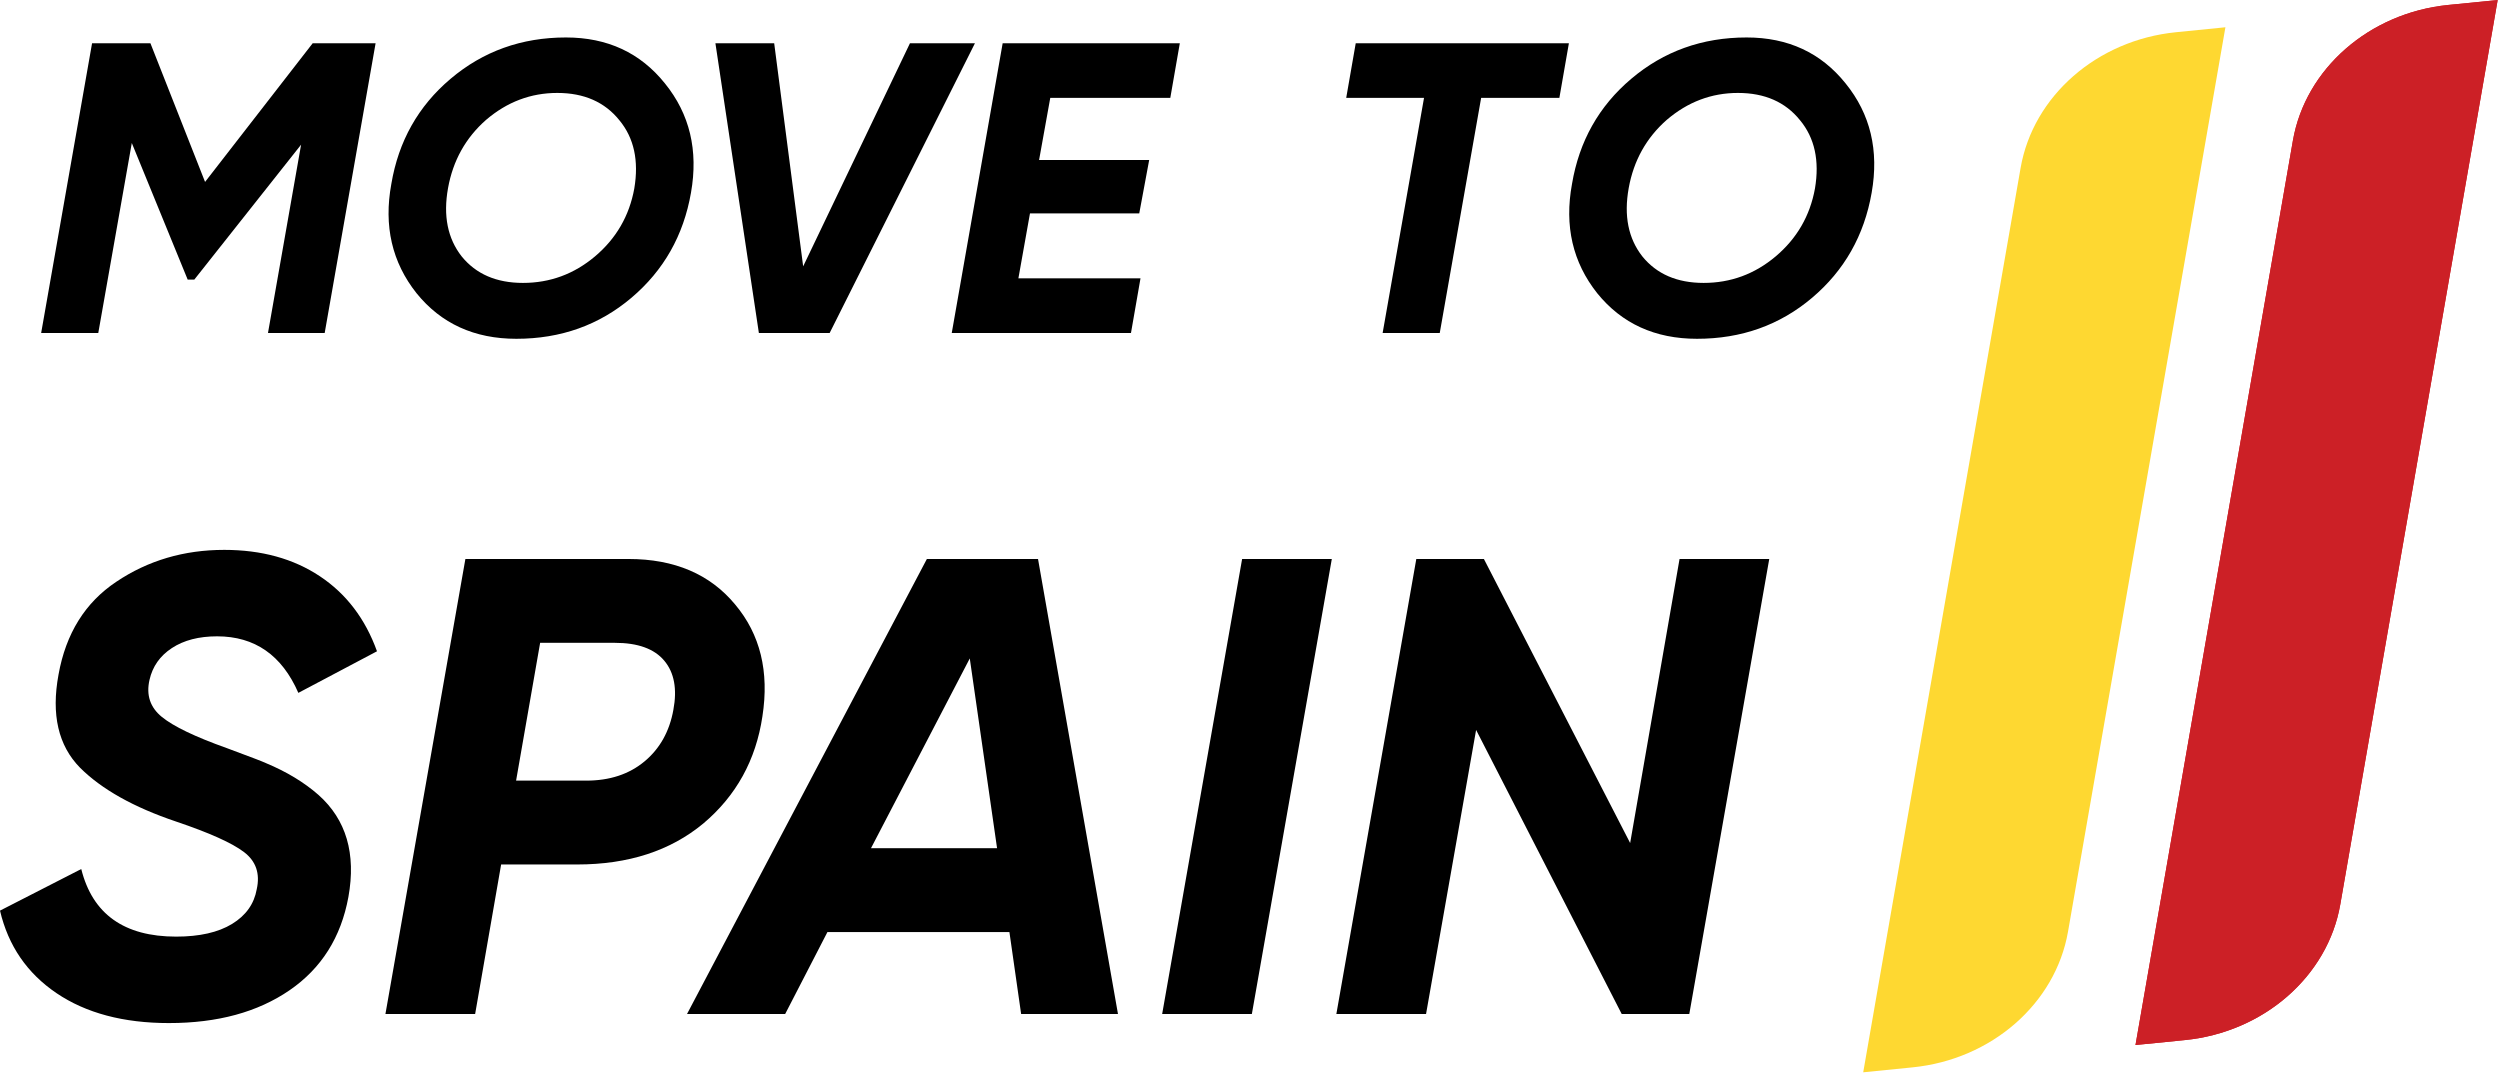
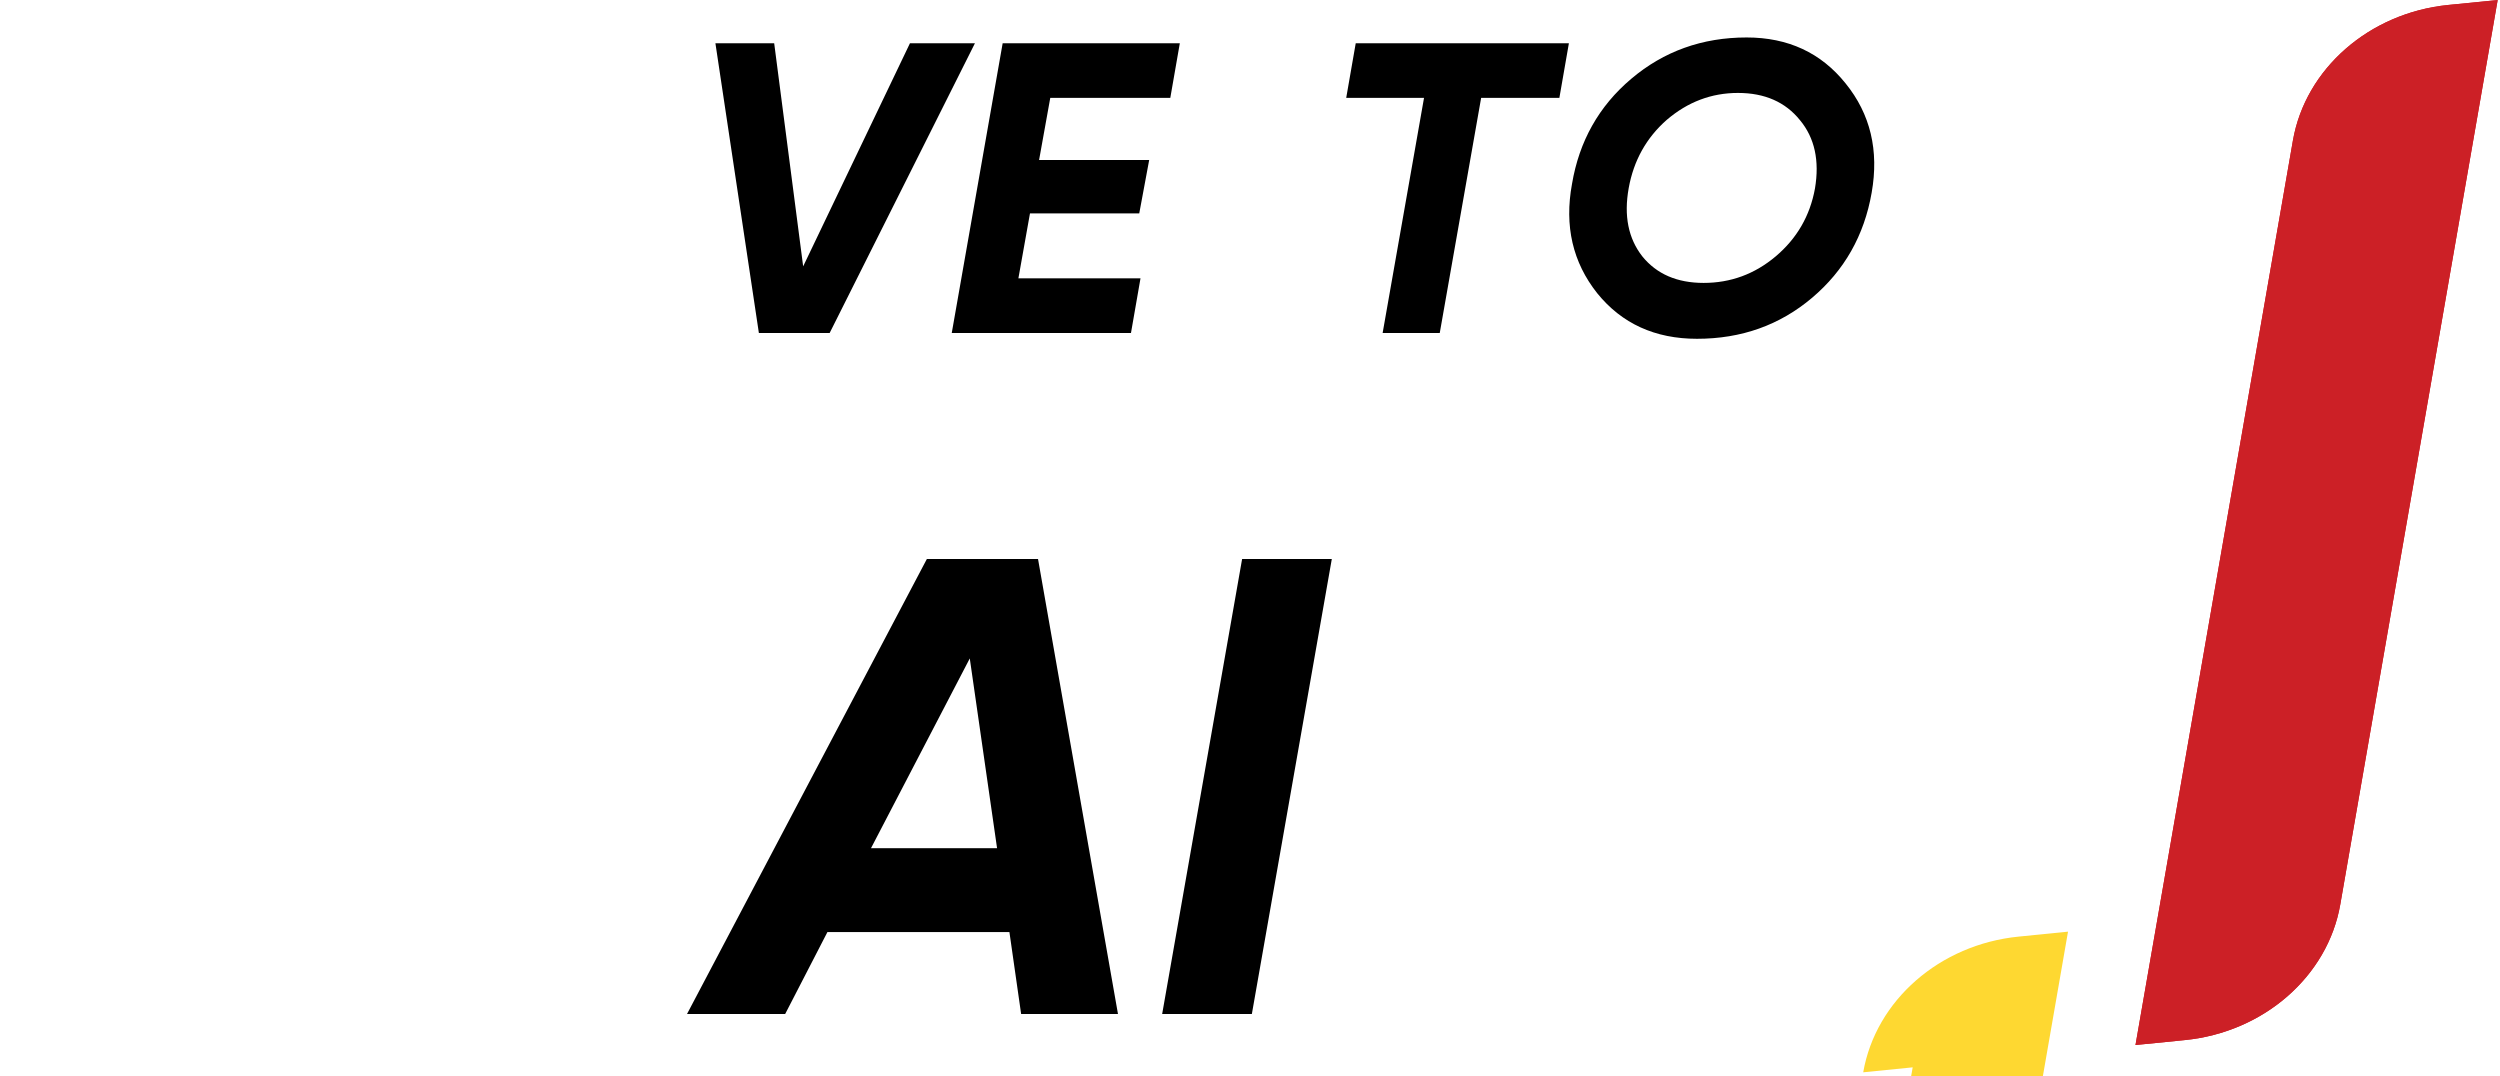
<svg xmlns="http://www.w3.org/2000/svg" width="100%" height="100%" viewBox="0 0 302 130" version="1.1" xml:space="preserve" style="fill-rule:evenodd;clip-rule:evenodd;stroke-linejoin:round;stroke-miterlimit:2;">
  <g>
    <g>
-       <path d="M37.772,5.226l7.6,0l-6.15,35l-6.85,0l4,-22.75l-12.9,16.3l-0.8,0l-6.75,-16.5l-4.05,22.95l-6.9,0l6.15,-35l7.05,0l6.6,16.75l13,-16.75Z" style="fill-rule:nonzero;" />
-       <path d="M62.372,40.926c-5.066,0 -9.083,-1.833 -12.05,-5.5c-2.966,-3.733 -3.983,-8.133 -3.05,-13.2c0.867,-5.166 3.25,-9.4 7.15,-12.7c3.934,-3.333 8.584,-5 13.95,-5c5,0 8.984,1.85 11.95,5.55c3,3.7 4.05,8.1 3.15,13.2c-0.9,5.167 -3.3,9.4 -7.2,12.7c-3.9,3.3 -8.533,4.95 -13.9,4.95Zm0.8,-6.75c3.267,0 6.167,-1.066 8.7,-3.2c2.567,-2.166 4.15,-4.9 4.75,-8.2c0.567,-3.366 -0.033,-6.116 -1.8,-8.25c-1.766,-2.2 -4.266,-3.3 -7.5,-3.3c-3.2,0 -6.066,1.084 -8.6,3.25c-2.466,2.167 -4,4.917 -4.6,8.25c-0.6,3.334 -0.05,6.084 1.65,8.25c1.734,2.134 4.2,3.2 7.4,3.2Z" style="fill-rule:nonzero;" />
      <path d="M100.222,40.226l-8.55,0l-5.25,-35l7.1,0l3.5,26.95l12.9,-26.95l7.85,0l-17.55,35Z" style="fill-rule:nonzero;" />
      <path d="M142.522,5.226l-1.15,6.6l-14.5,0l-1.35,7.5l13.3,0l-1.2,6.45l-13.2,0l-1.4,7.85l14.75,0l-1.15,6.6l-21.65,0l6.15,-35l21.4,0Z" style="fill-rule:nonzero;" />
      <path d="M163.772,5.226l25.75,0l-1.15,6.6l-9.45,0l-5,28.4l-6.9,0l5,-28.4l-9.4,0l1.15,-6.6Z" style="fill-rule:nonzero;" />
      <path d="M204.997,40.926c-5.066,0 -9.083,-1.833 -12.05,-5.5c-2.966,-3.733 -3.983,-8.133 -3.05,-13.2c0.867,-5.166 3.25,-9.4 7.15,-12.7c3.934,-3.333 8.584,-5 13.95,-5c5,0 8.984,1.85 11.95,5.55c3,3.7 4.05,8.1 3.15,13.2c-0.9,5.167 -3.3,9.4 -7.2,12.7c-3.9,3.3 -8.533,4.95 -13.9,4.95Zm0.8,-6.75c3.267,0 6.167,-1.066 8.7,-3.2c2.567,-2.166 4.15,-4.9 4.75,-8.2c0.567,-3.366 -0.033,-6.116 -1.8,-8.25c-1.766,-2.2 -4.266,-3.3 -7.5,-3.3c-3.2,0 -6.066,1.084 -8.6,3.25c-2.466,2.167 -4,4.917 -4.6,8.25c-0.6,3.334 -0.05,6.084 1.65,8.25c1.734,2.134 4.2,3.2 7.4,3.2Z" style="fill-rule:nonzero;" />
-       <path d="M20.415,123.587c-5.497,0 -10.024,-1.204 -13.584,-3.611c-3.559,-2.408 -5.836,-5.732 -6.831,-9.972l9.815,-5.025c1.361,5.444 5.182,8.165 11.463,8.165c2.827,0 5.078,-0.51 6.753,-1.531c1.675,-1.02 2.669,-2.421 2.984,-4.2c0.418,-1.885 -0.092,-3.377 -1.532,-4.476c-1.439,-1.099 -4.174,-2.329 -8.205,-3.69c-5.129,-1.728 -9.003,-3.9 -11.62,-6.517c-2.618,-2.67 -3.481,-6.412 -2.591,-11.228c0.889,-4.973 3.219,-8.716 6.988,-11.228c3.821,-2.565 8.166,-3.848 13.034,-3.848c4.501,0 8.349,1.06 11.542,3.18c3.193,2.12 5.496,5.143 6.909,9.069l-9.5,5.025c-1.989,-4.554 -5.261,-6.831 -9.815,-6.831c-2.199,0 -4.018,0.471 -5.457,1.414c-1.44,0.942 -2.342,2.224 -2.709,3.847c-0.419,1.832 0.079,3.324 1.492,4.475c1.413,1.152 4.031,2.408 7.852,3.769c2.826,1.047 4.397,1.649 4.711,1.806c2.512,1.047 4.632,2.33 6.36,3.848c3.35,2.983 4.554,7.092 3.612,12.327c-0.89,4.868 -3.259,8.624 -7.106,11.267c-3.848,2.644 -8.703,3.965 -14.565,3.965Z" style="fill-rule:nonzero;" />
-       <path d="M56.219,67.526l19.708,-0c5.548,-0 9.841,1.832 12.877,5.496c3.036,3.612 4.135,8.113 3.297,13.505c-0.785,5.287 -3.166,9.605 -7.145,12.955c-3.978,3.298 -9.055,4.947 -15.232,4.947l-9.187,-0l-3.14,18.059l-10.836,0l9.658,-54.962Zm25.125,18.216c0.472,-2.513 0.105,-4.489 -1.099,-5.928c-1.204,-1.44 -3.193,-2.16 -5.967,-2.16l-9.03,0l-2.905,16.646l8.48,0c2.827,0 5.169,-0.772 7.027,-2.316c1.859,-1.544 3.023,-3.625 3.494,-6.242Z" style="fill-rule:nonzero;" />
      <path d="M135.051,122.488l-11.699,0l-1.414,-9.893l-21.985,-0l-5.103,9.893l-11.857,0l28.973,-54.962l13.427,-0l9.658,54.962Zm-17.902,-42.949l-11.935,22.927l15.232,0l-3.297,-22.927Z" style="fill-rule:nonzero;" />
      <path d="M140.39,122.488l9.658,-54.962l10.835,-0l-9.658,54.962l-10.835,0Z" style="fill-rule:nonzero;" />
-       <path d="M172.268,122.488l-10.835,0l9.657,-54.962l8.166,-0l17.667,34.312l5.967,-34.312l10.836,-0l-9.658,54.962l-8.166,0l-17.588,-34.312l-6.046,34.312Z" style="fill-rule:nonzero;" />
    </g>
    <g>
      <g>
-         <path d="M231.052,128.935l-5.976,0.599l19.013,-109.25c1.513,-8.689 9.237,-15.437 18.766,-16.391l5.975,-0.599l-19.014,109.25c-1.511,8.689 -9.235,15.437 -18.764,16.391" style="fill:#fed831;fill-rule:nonzero;" />
+         <path d="M231.052,128.935l-5.976,0.599c1.513,-8.689 9.237,-15.437 18.766,-16.391l5.975,-0.599l-19.014,109.25c-1.511,8.689 -9.235,15.437 -18.764,16.391" style="fill:#fed831;fill-rule:nonzero;" />
        <path d="M263.943,125.641l-5.977,0.598l19.014,-109.25c1.512,-8.689 9.237,-15.436 18.764,-16.39l5.976,-0.599l-19.012,109.25c-1.513,8.689 -9.236,15.436 -18.765,16.391" style="fill:#cc2026;fill-rule:nonzero;" />
        <path d="M263.943,125.641l-5.977,0.598l19.014,-109.25c1.512,-8.689 9.237,-15.436 18.764,-16.39l5.976,-0.599l-19.012,109.25c-1.513,8.689 -9.236,15.436 -18.765,16.391" style="fill:#cc2026;fill-rule:nonzero;" />
      </g>
    </g>
  </g>
</svg>